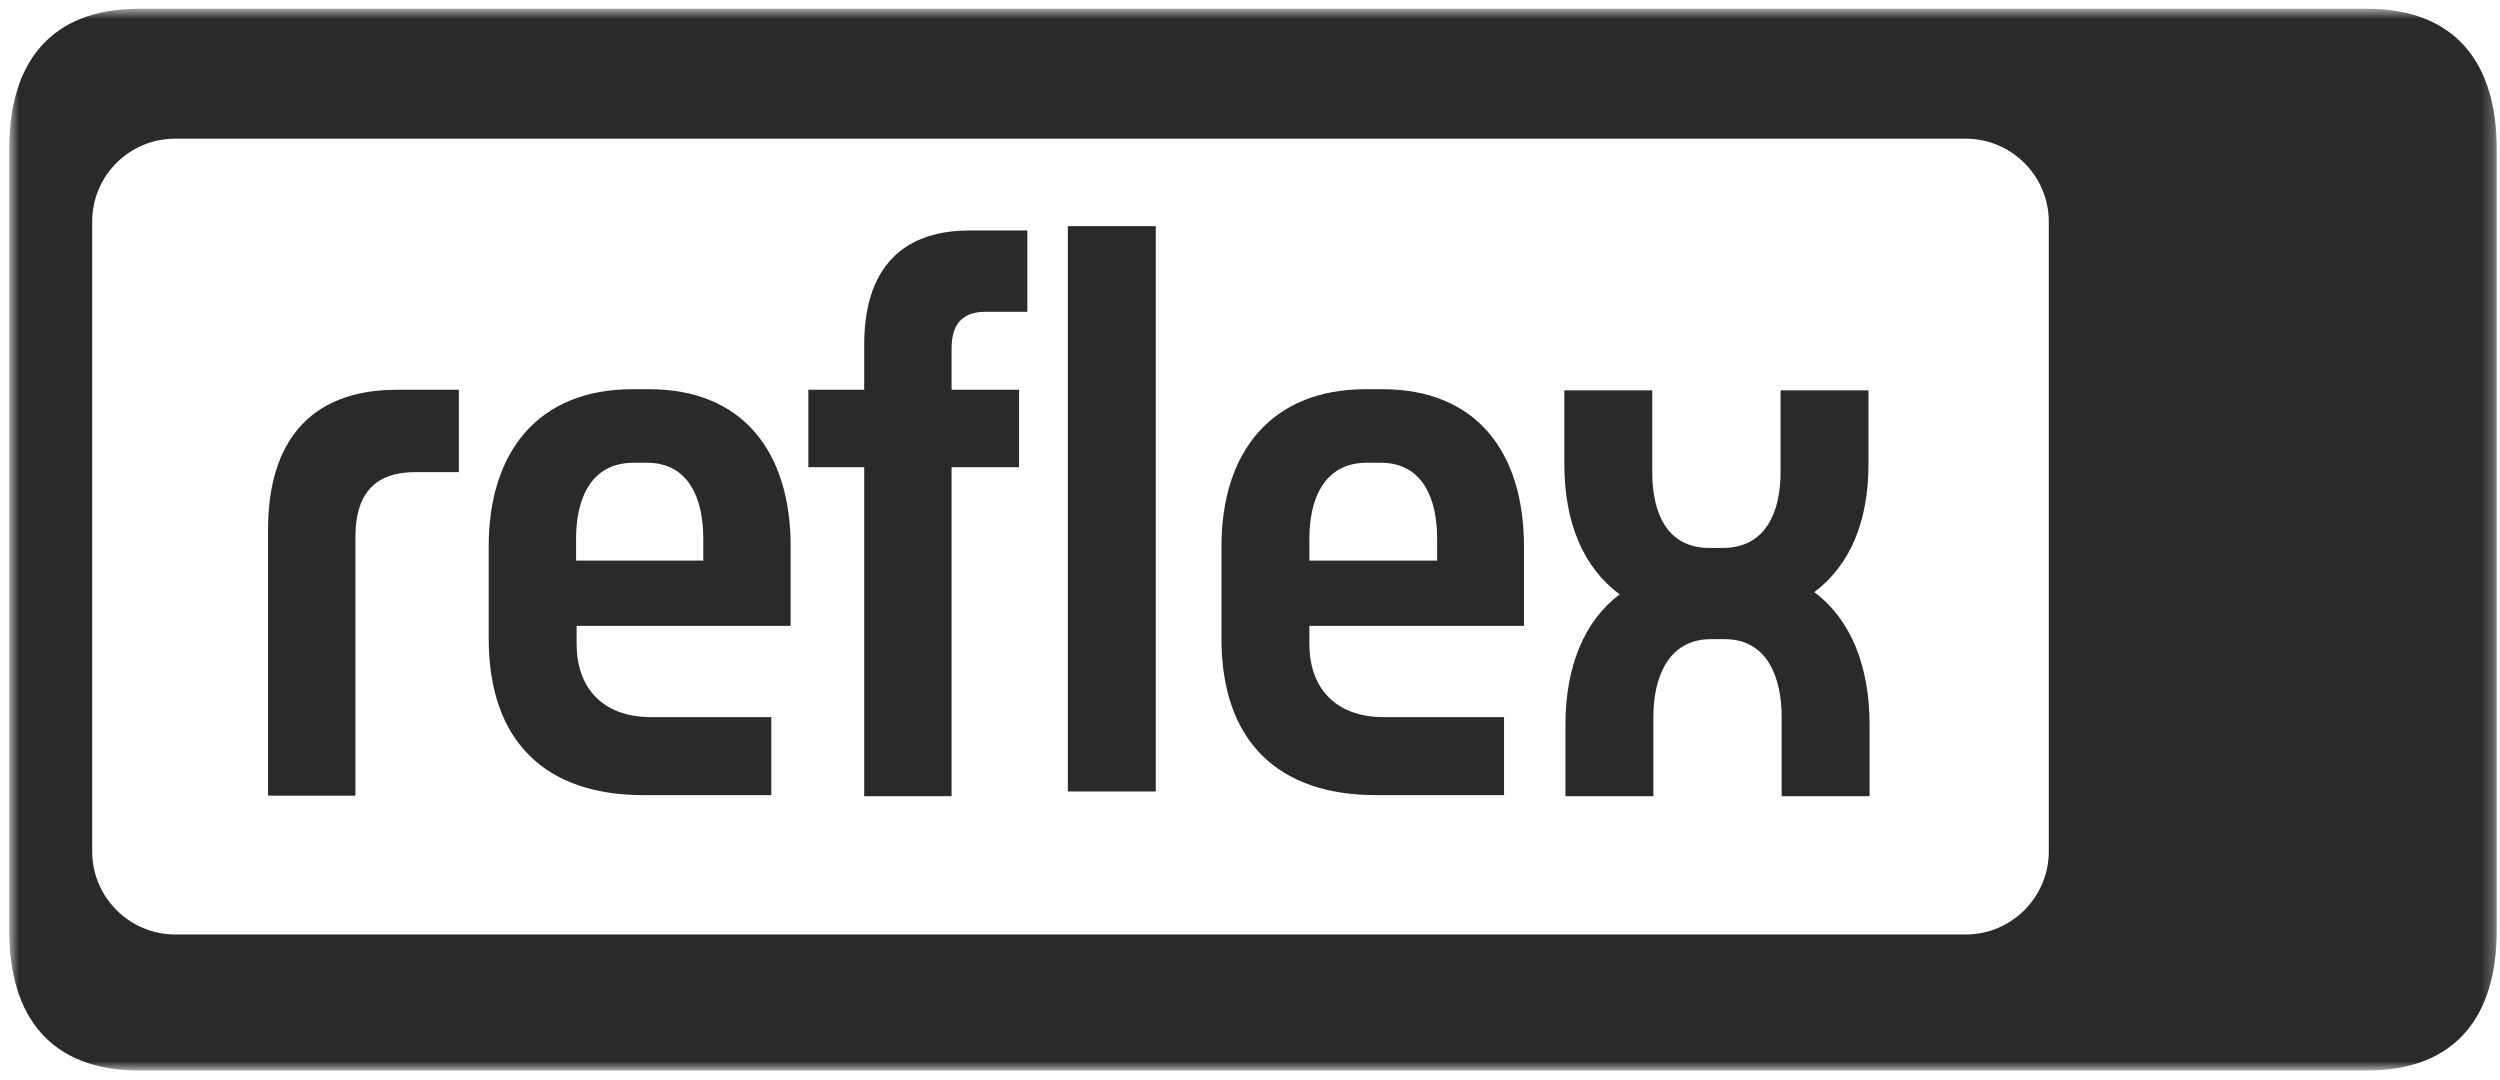
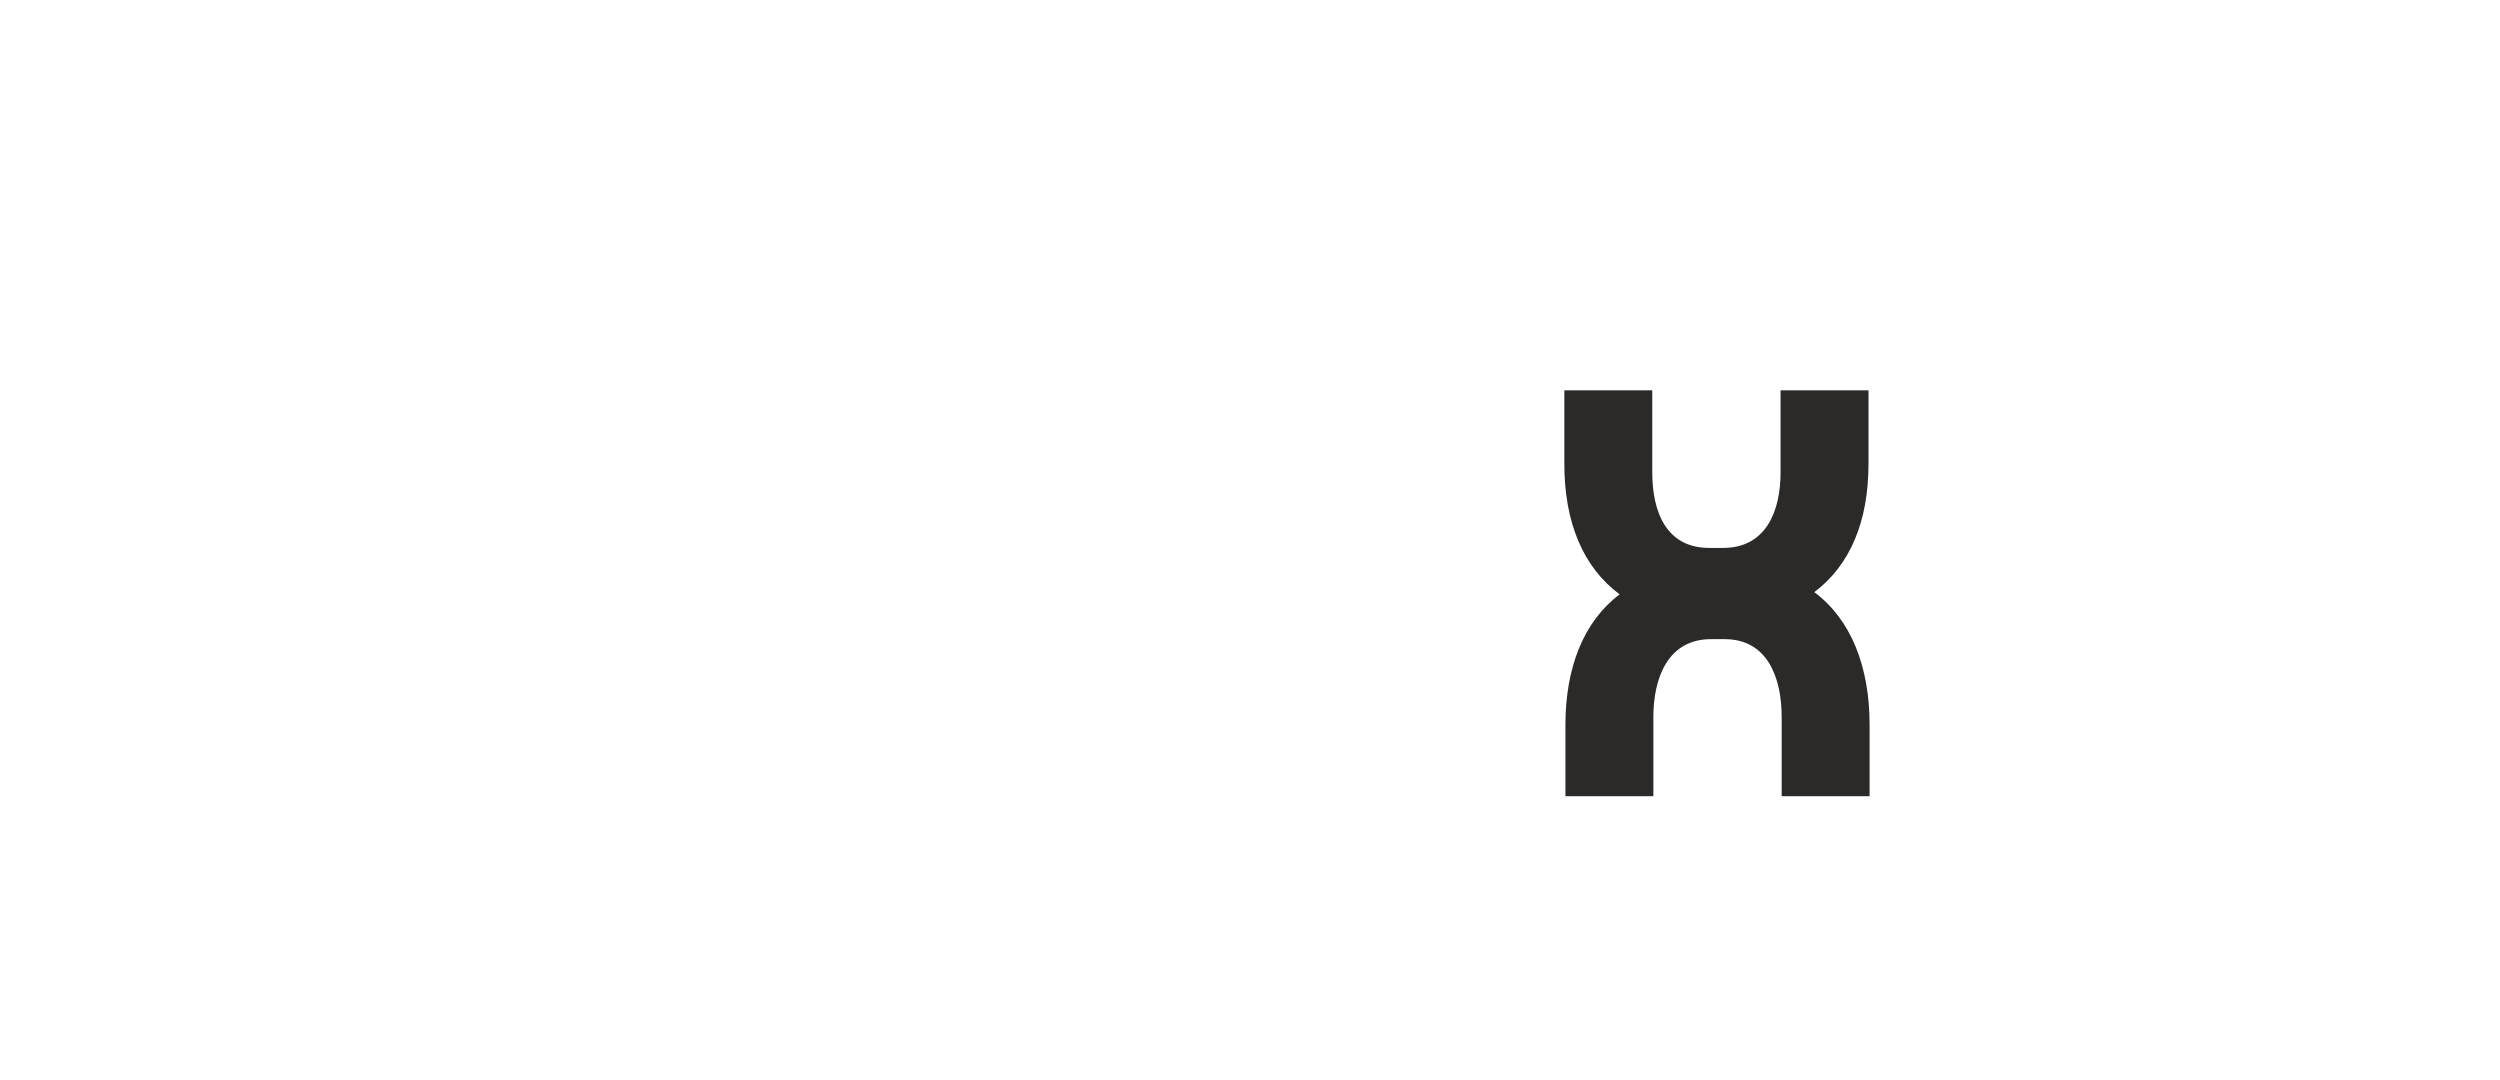
<svg xmlns="http://www.w3.org/2000/svg" width="199" height="86" viewBox="0 0 199 86" fill="none">
  <mask id="mask0_24_6" style="mask-type:luminance" maskUnits="userSpaceOnUse" x="0" y="0" width="199" height="86">
-     <path d="M198.739 0.694H0.735V85.17H198.739V0.694Z" fill="white" />
-   </mask>
+     </mask>
  <g mask="url(#mask0_24_6)">
-     <path d="M163.083 67.782C163.083 71.391 160.133 74.385 156.48 74.385H13.941C10.331 74.385 7.338 71.435 7.338 67.782V17.642C7.338 13.989 10.287 11.039 13.941 11.039H156.48C160.089 11.039 163.083 13.989 163.083 17.642V67.782ZM188.394 0.694H11.079C3.992 0.694 0.735 5.008 0.735 11.832V74.077C0.735 80.9 3.992 85.214 11.079 85.214H188.394C195.482 85.214 198.739 80.9 198.739 74.077V11.832C198.739 5.052 195.482 0.694 188.394 0.694Z" fill="#2C2A29" />
-     <path d="M36.524 37.627V31.024H31.593C24.55 31.024 21.337 35.338 21.337 42.117V63.335H28.292V42.734C28.292 39.564 29.612 37.583 33.046 37.583H36.524V37.627Z" fill="#2C2A29" />
    <path d="M62.936 49.821V43.482C62.936 35.998 59.15 30.98 51.667 30.98H50.346C42.819 30.98 38.901 35.998 38.901 43.482V50.833C38.901 59.109 43.523 63.291 51.182 63.291H61.395V57.084H51.843C47.837 57.084 45.9 54.619 45.9 51.274V49.821H63.024H62.936ZM55.981 44.626H45.856V42.866C45.856 39.696 47.044 36.835 50.434 36.835H51.491C54.836 36.835 55.981 39.696 55.981 42.866V44.626Z" fill="#2C2A29" />
    <path d="M81.776 24.818V18.347H77.154C72.488 18.347 68.79 20.68 68.79 27.459V31.025H64.344V37.188H68.79V63.38H75.746V37.188H81.116V31.025H75.746V27.723C75.746 25.39 77.022 24.818 78.475 24.818H81.776Z" fill="#2C2A29" />
  </g>
-   <path d="M92 18H85V63H92V18Z" fill="#2C2A29" />
  <mask id="mask1_24_6" style="mask-type:luminance" maskUnits="userSpaceOnUse" x="0" y="0" width="199" height="86">
    <path d="M198.739 0.694H0.735V85.17H198.739V0.694Z" fill="white" />
  </mask>
  <g mask="url(#mask1_24_6)">
-     <path d="M121.307 49.821V43.482C121.307 35.998 117.522 30.98 110.038 30.98H108.717C101.19 30.98 97.228 35.998 97.228 43.482V50.833C97.228 59.109 101.85 63.291 109.51 63.291H119.723V57.084H110.17C106.164 57.084 104.227 54.619 104.227 51.274V49.821H121.351H121.307ZM114.352 44.626H104.227V42.866C104.227 39.696 105.416 36.835 108.805 36.835H109.906C113.252 36.835 114.396 39.696 114.396 42.866V44.626H114.352Z" fill="#2C2A29" />
    <path d="M144.418 47.136C147.279 44.979 148.732 41.501 148.732 36.923V31.068H141.733V37.583C141.733 40.753 140.544 43.614 137.155 43.614H136.054C132.664 43.614 131.52 40.797 131.52 37.583V31.068H124.521V36.923C124.521 41.589 126.017 45.155 128.923 47.312C126.061 49.469 124.609 53.122 124.609 57.7V63.379H131.608V57.084C131.608 53.915 132.797 50.877 136.186 50.877H137.287C140.676 50.877 141.821 53.915 141.821 57.084V63.379H148.82V57.7C148.82 53.034 147.323 49.293 144.418 47.136Z" fill="#2C2A29" />
  </g>
</svg>